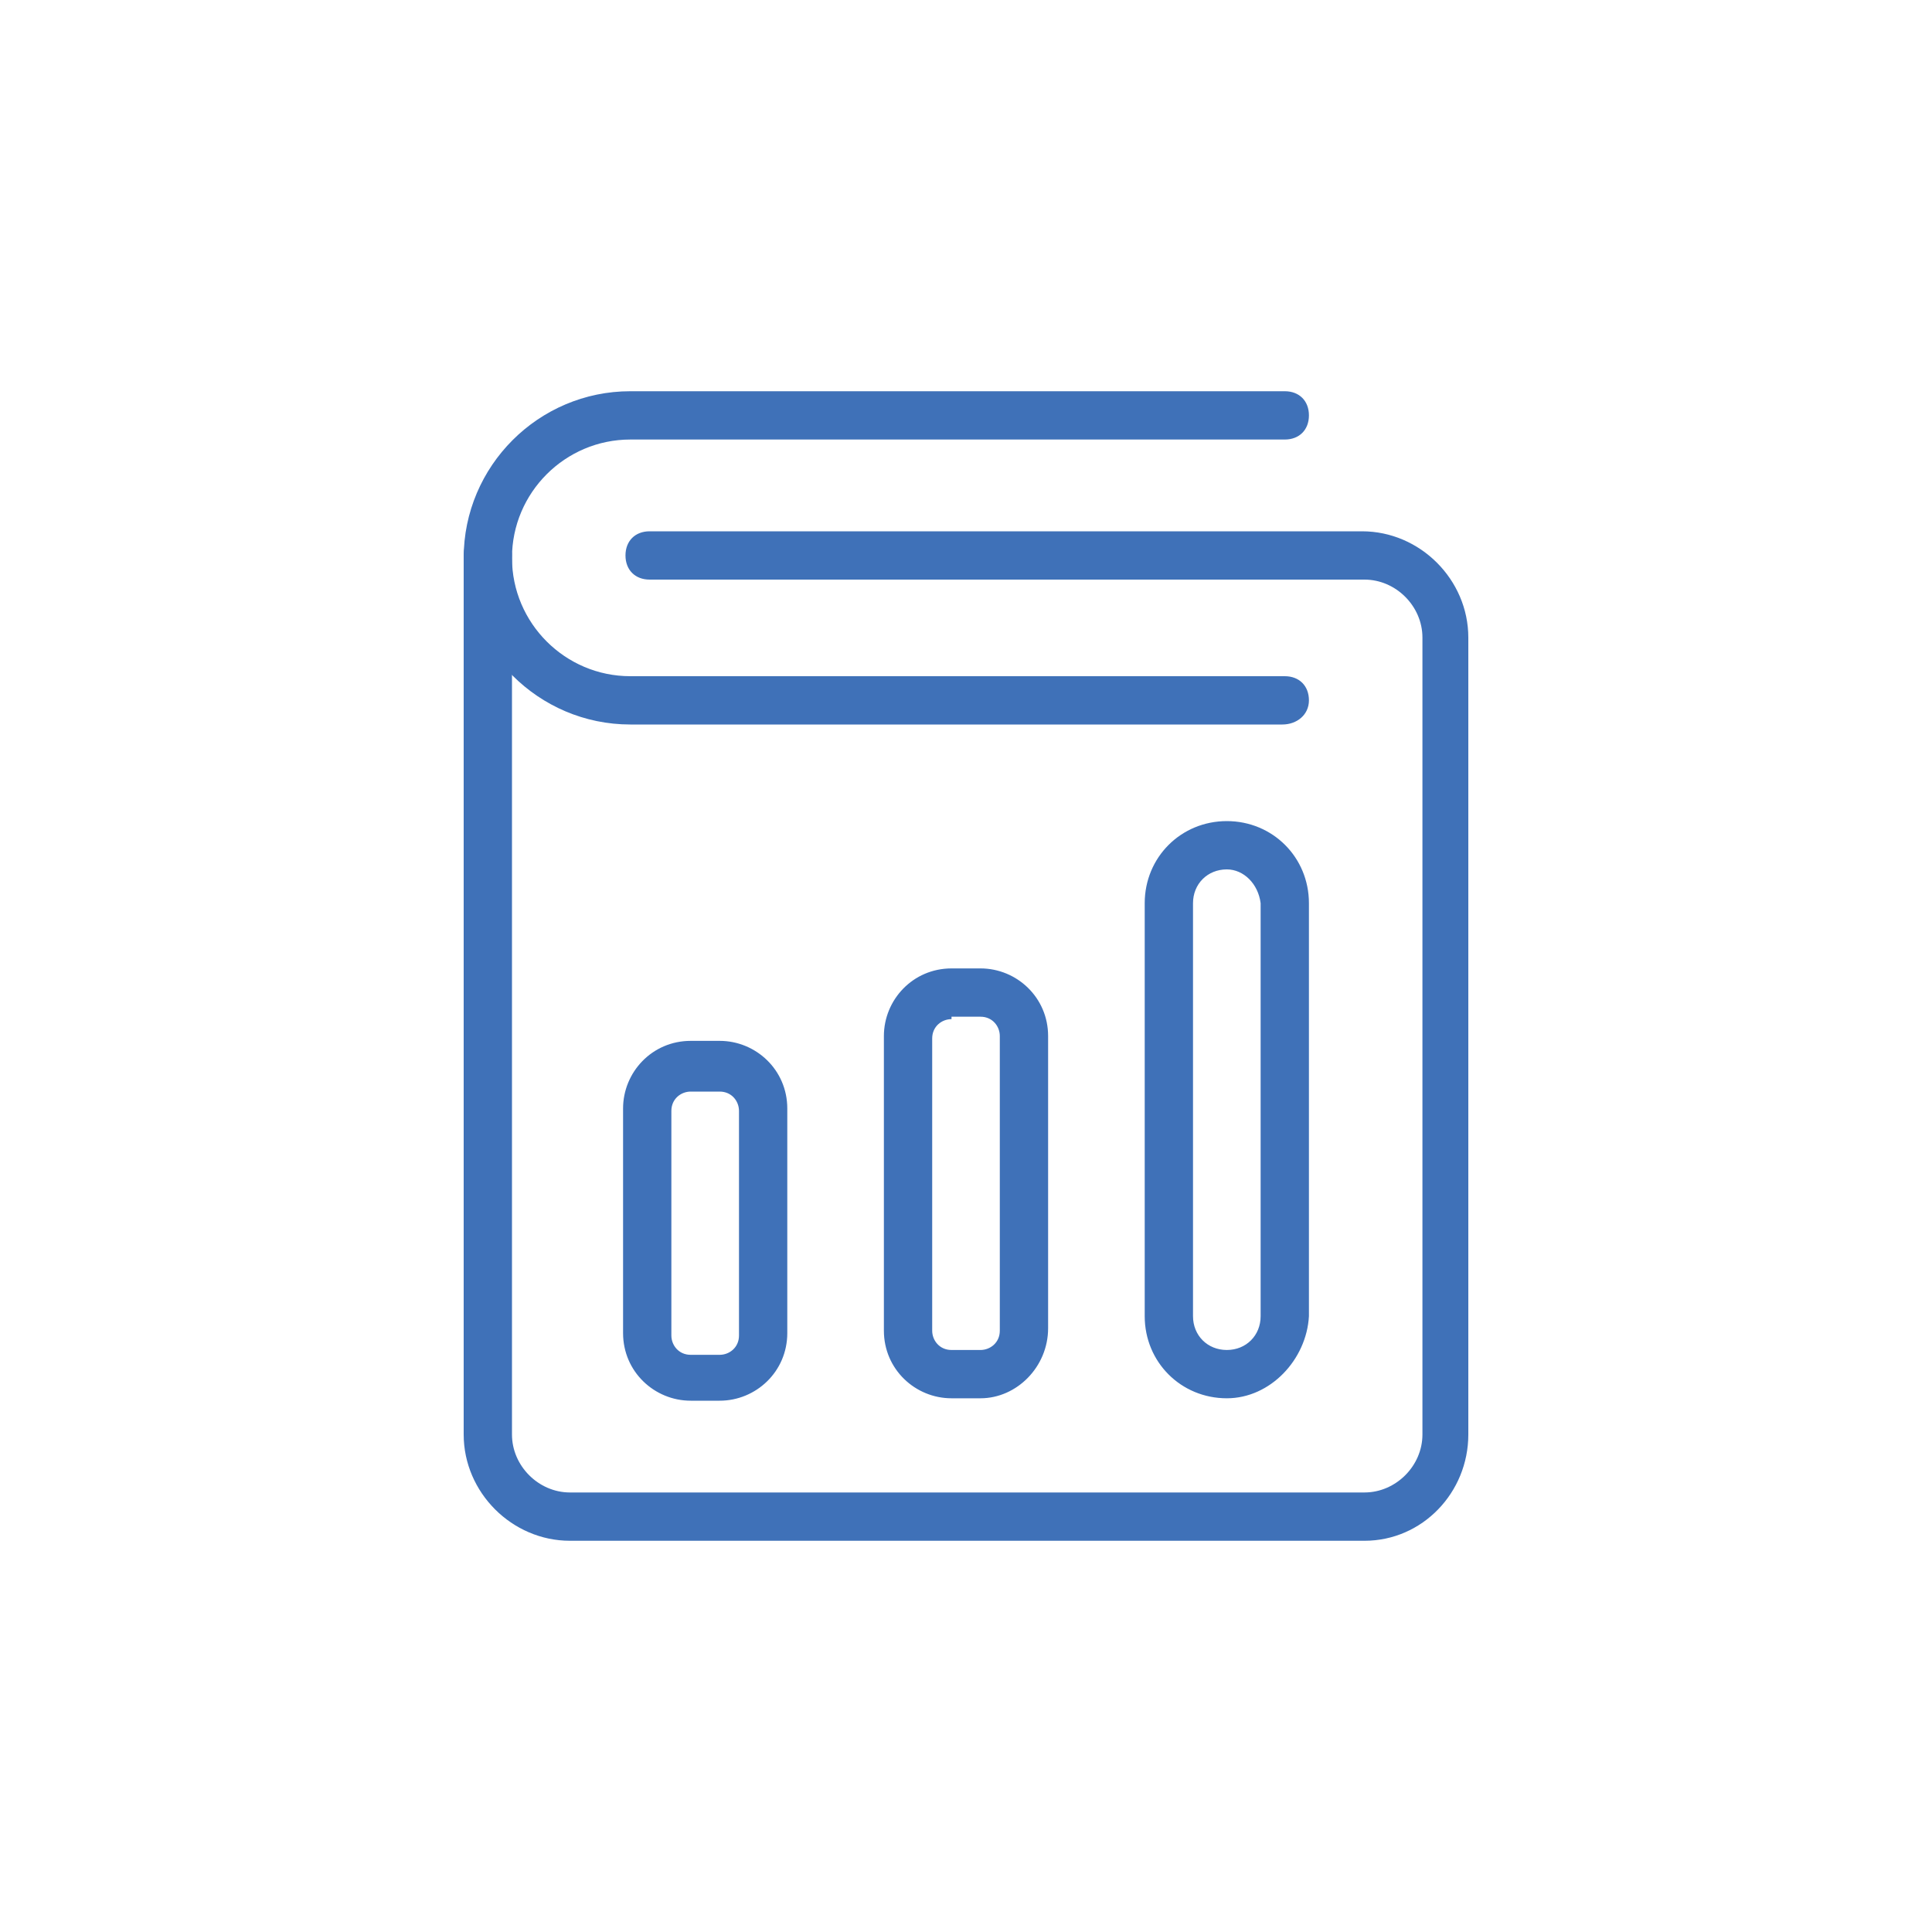
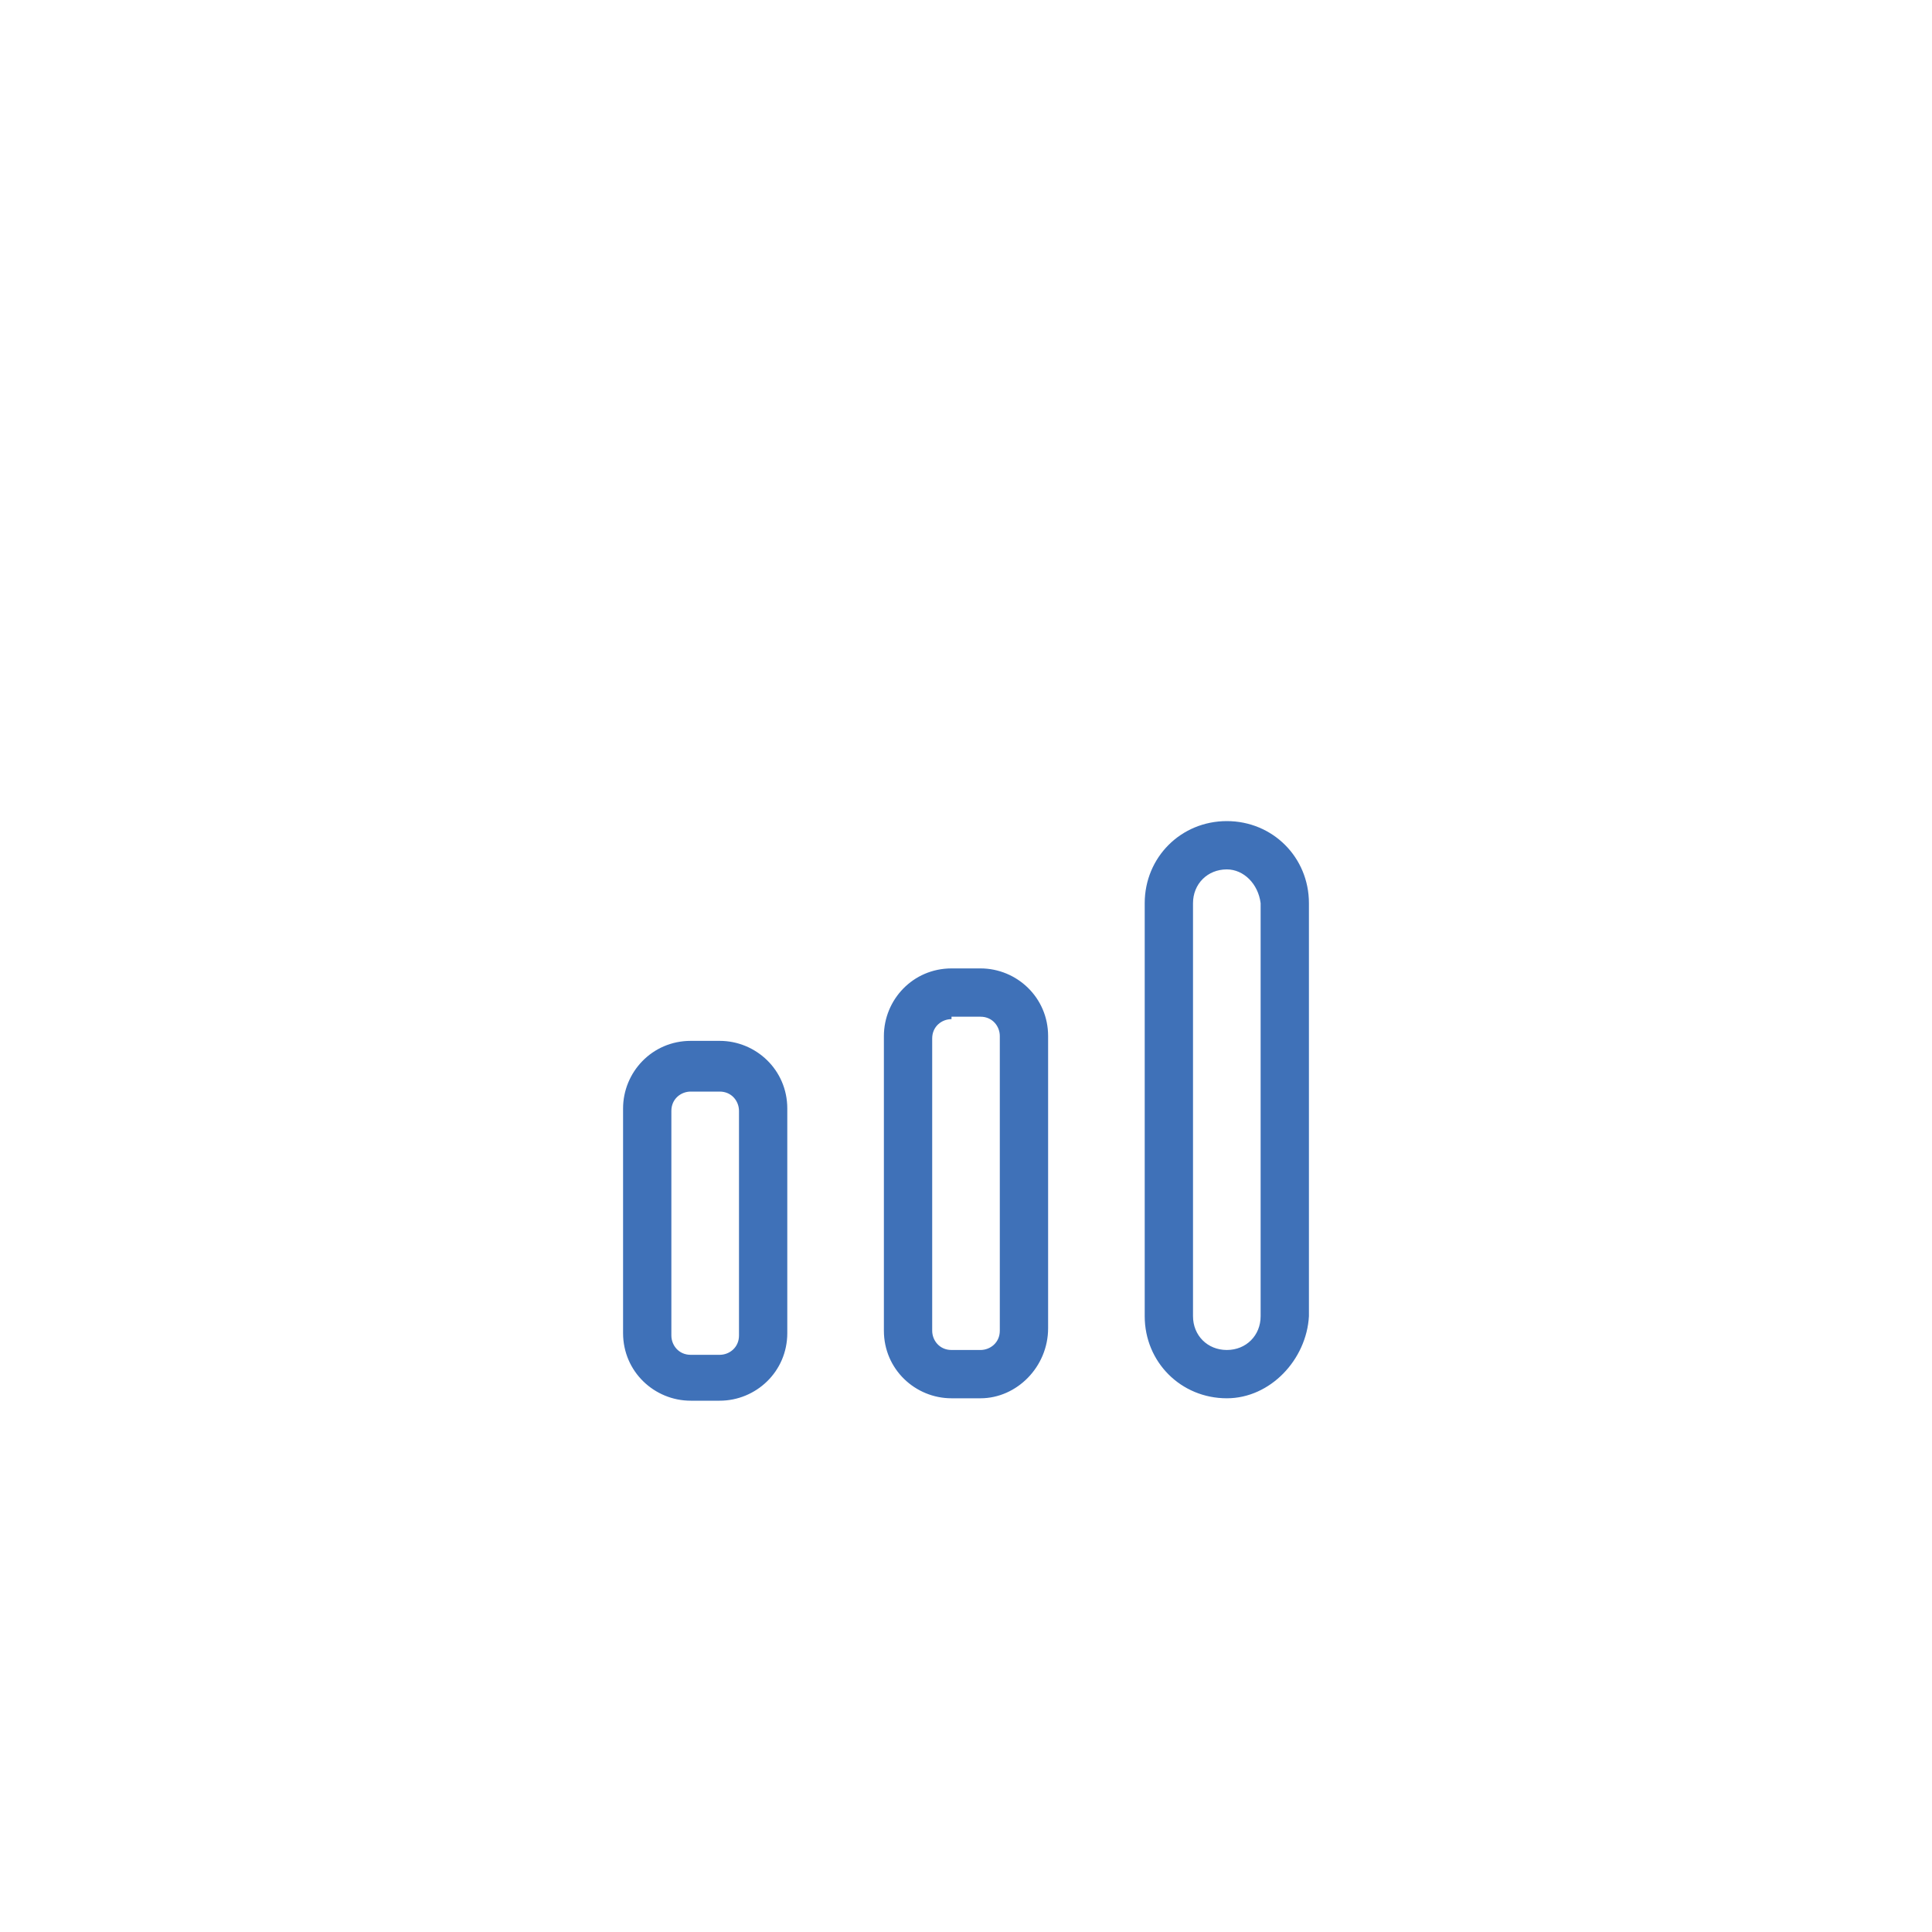
<svg xmlns="http://www.w3.org/2000/svg" t="1511945519963" class="icon" style="" viewBox="0 0 1024 1024" version="1.1" p-id="1999" width="20" height="20">
  <defs>
    <style type="text/css" />
  </defs>
  <path d="M0 0h1024v1024H0z" fill="#FFFFFF" p-id="2000" />
-   <path d="M679.68 384h-345.6c-48.64 0-88.32-39.68-88.32-88.32 0-48.64 39.68-88.32 88.32-88.32h346.88c7.68 0 12.8 5.12 12.8 12.8s-5.12 12.8-12.8 12.8H334.08c-34.56 0-62.72 28.16-62.72 62.72s28.16 62.72 62.72 62.72h346.88c7.68 0 12.8 5.12 12.8 12.8s-6.4 12.8-14.08 12.8z" fill="#3F71B8" p-id="2001" />
-   <path d="M723.2 816.64H302.08c-30.72 0-56.32-25.6-56.32-56.32V294.4c0-7.68 5.12-12.8 12.8-12.8s12.8 5.12 12.8 12.8v465.92c0 16.64 14.08 30.72 30.72 30.72h421.12c16.64 0 30.72-14.08 30.72-30.72v-422.4c0-16.64-14.08-30.72-30.72-30.72H344.32c-7.68 0-12.8-5.12-12.8-12.8s5.12-12.8 12.8-12.8h377.6c30.72 0 56.32 25.6 56.32 56.32v422.4c0 30.72-24.32 56.32-55.04 56.32z" fill="#3F71B8" p-id="2002" />
  <path d="M381.44 742.4h-15.36c-19.2 0-35.84-15.36-35.84-35.84v-119.04c0-19.2 15.36-35.84 35.84-35.84h15.36c19.2 0 35.84 15.36 35.84 35.84v119.04c0 20.48-16.64 35.84-35.84 35.84z m-15.36-163.84c-5.12 0-10.24 3.84-10.24 10.24v119.04c0 5.12 3.84 10.24 10.24 10.24h15.36c5.12 0 10.24-3.84 10.24-10.24V588.8c0-5.12-3.84-10.24-10.24-10.24h-15.36zM519.68 741.12h-15.36c-19.2 0-35.84-15.36-35.84-35.84V549.12c0-19.2 15.36-35.84 35.84-35.84h15.36c19.2 0 35.84 15.36 35.84 35.84V704c0 20.48-16.64 37.12-35.84 37.12z m-15.36-200.96c-5.12 0-10.24 3.84-10.24 10.24v154.88c0 5.12 3.84 10.24 10.24 10.24h15.36c5.12 0 10.24-3.84 10.24-10.24V549.12c0-5.12-3.84-10.24-10.24-10.24h-15.36zM650.24 741.12c-24.32 0-43.52-19.2-43.52-43.52V478.72c0-24.32 19.2-43.52 43.52-43.52s43.52 19.2 43.52 43.52v218.88c-1.28 23.04-20.48 43.52-43.52 43.52z m0-280.32c-10.24 0-17.92 7.68-17.92 17.92v218.88c0 10.24 7.68 17.92 17.92 17.92 10.24 0 17.92-7.68 17.92-17.92V478.72c-1.28-10.24-8.96-17.92-17.92-17.92z" fill="#3F71B8" p-id="2003" />
</svg>